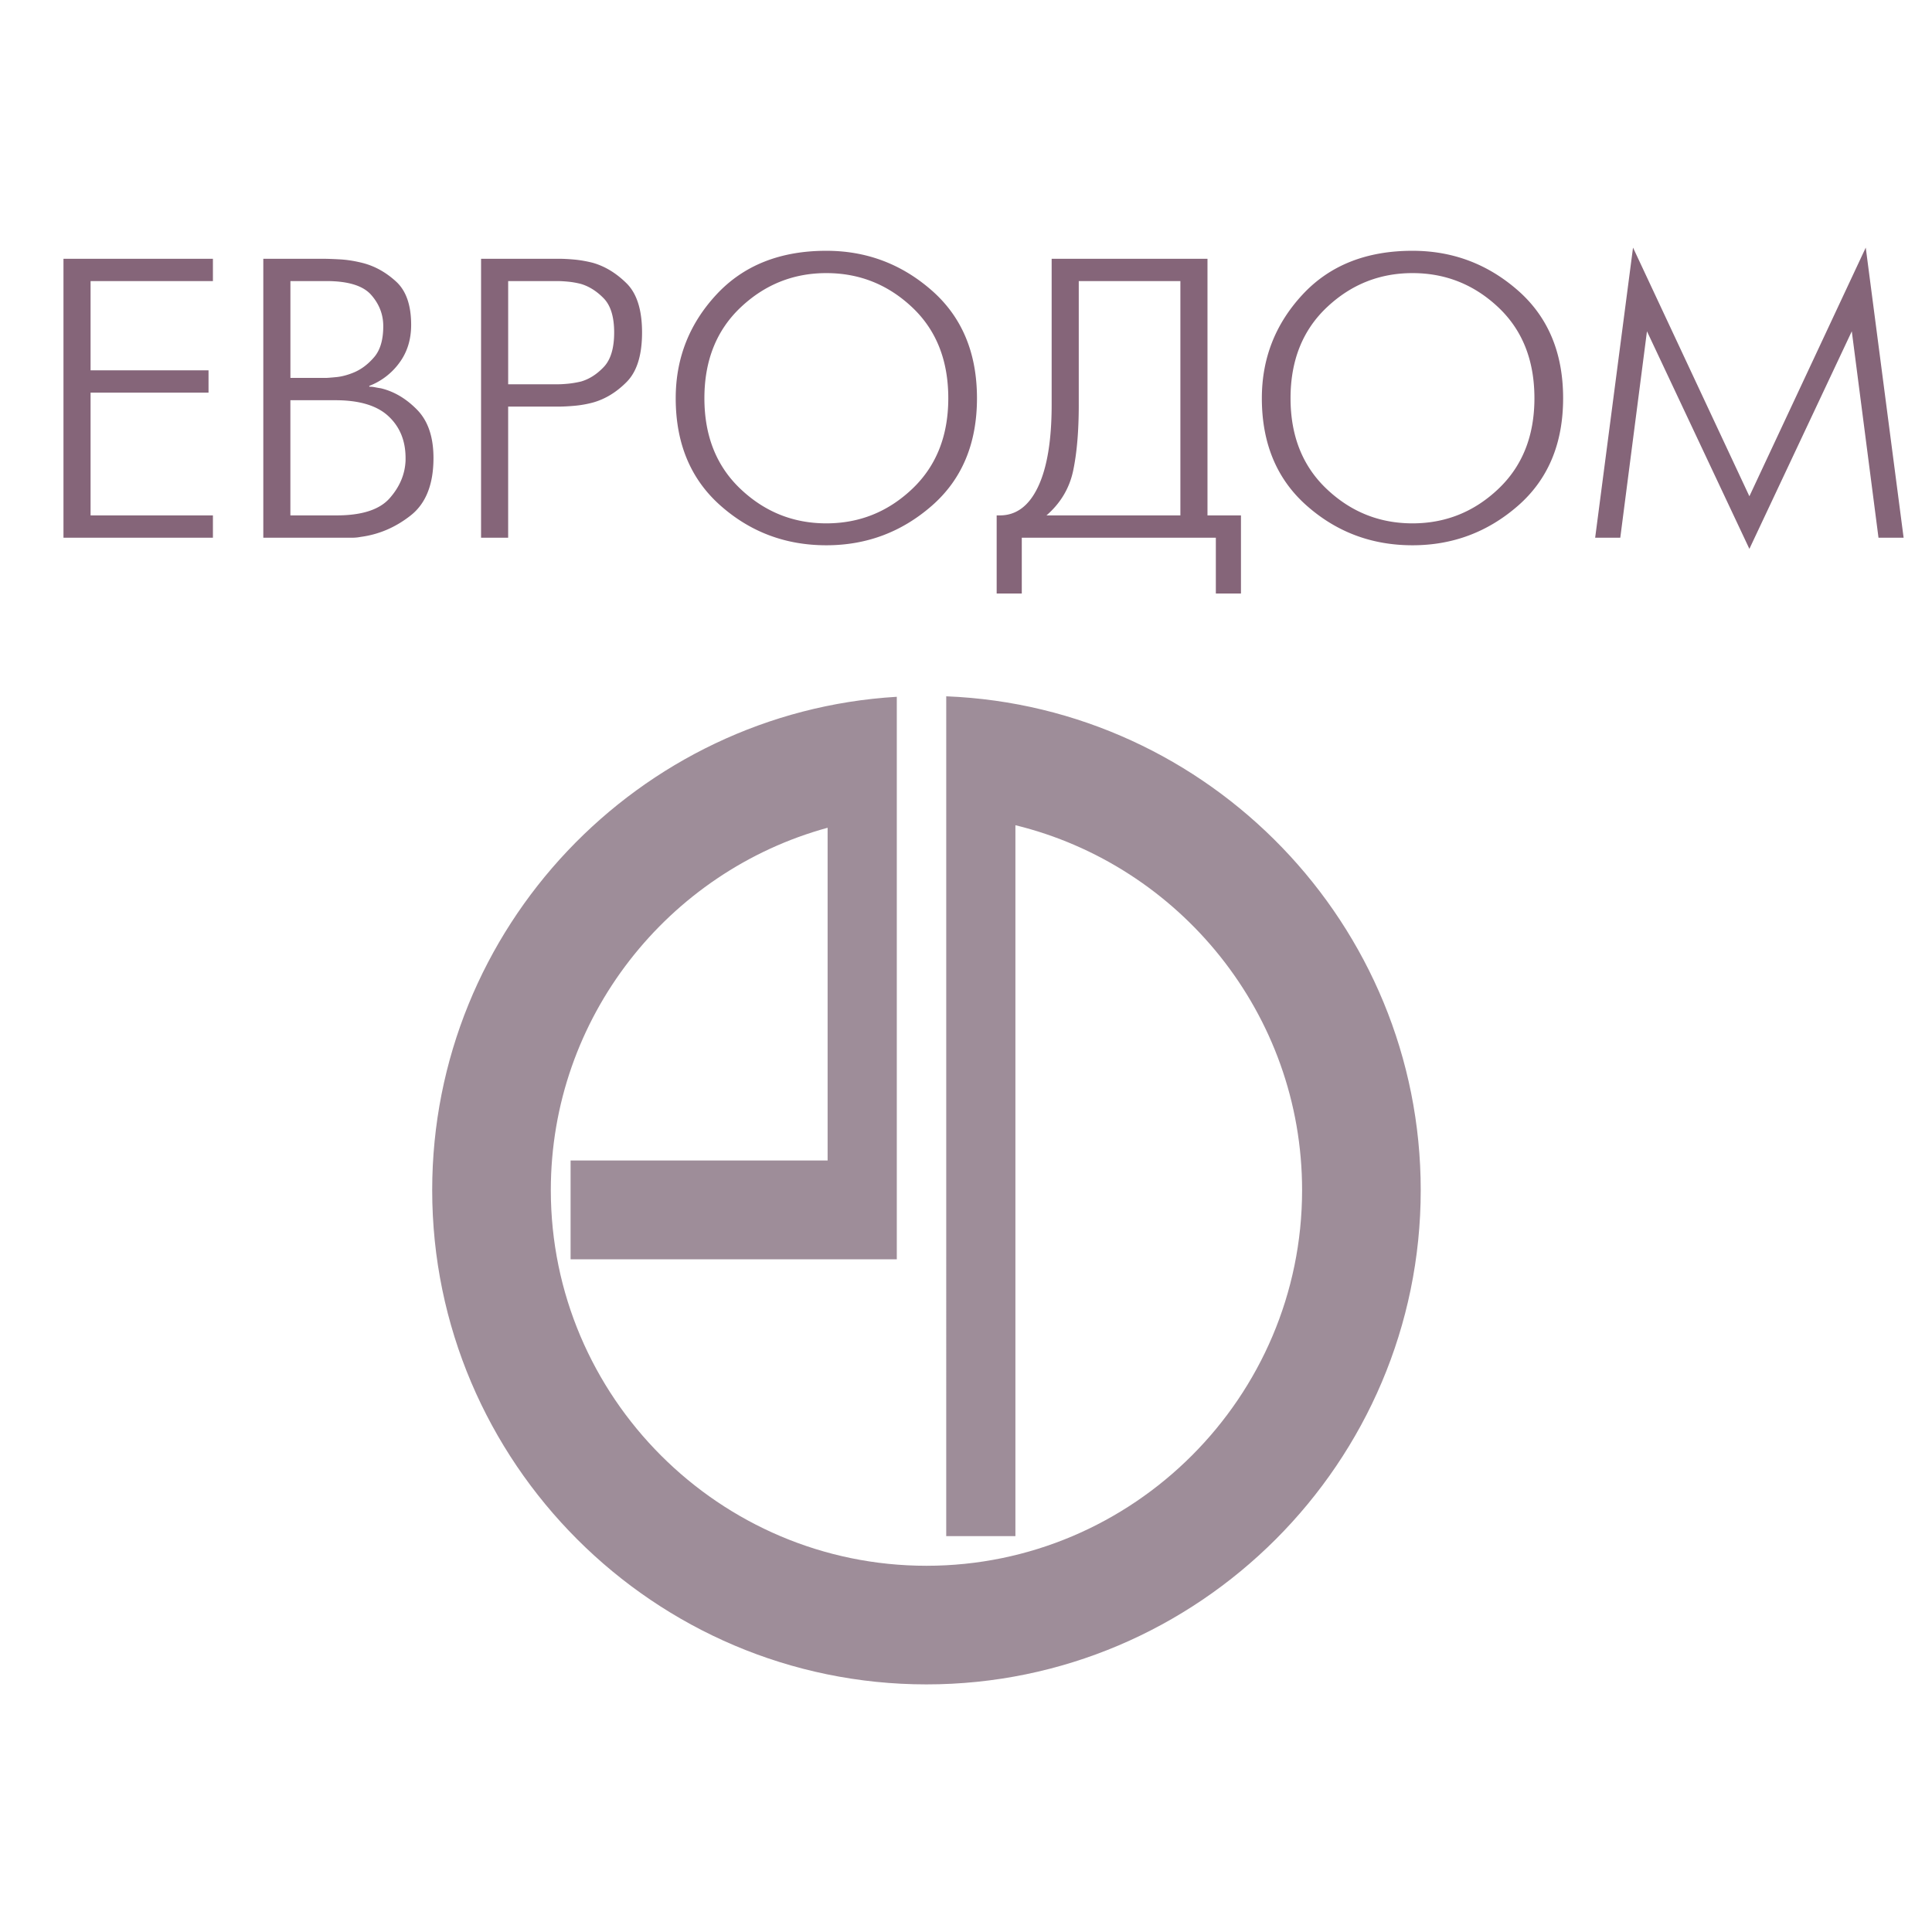
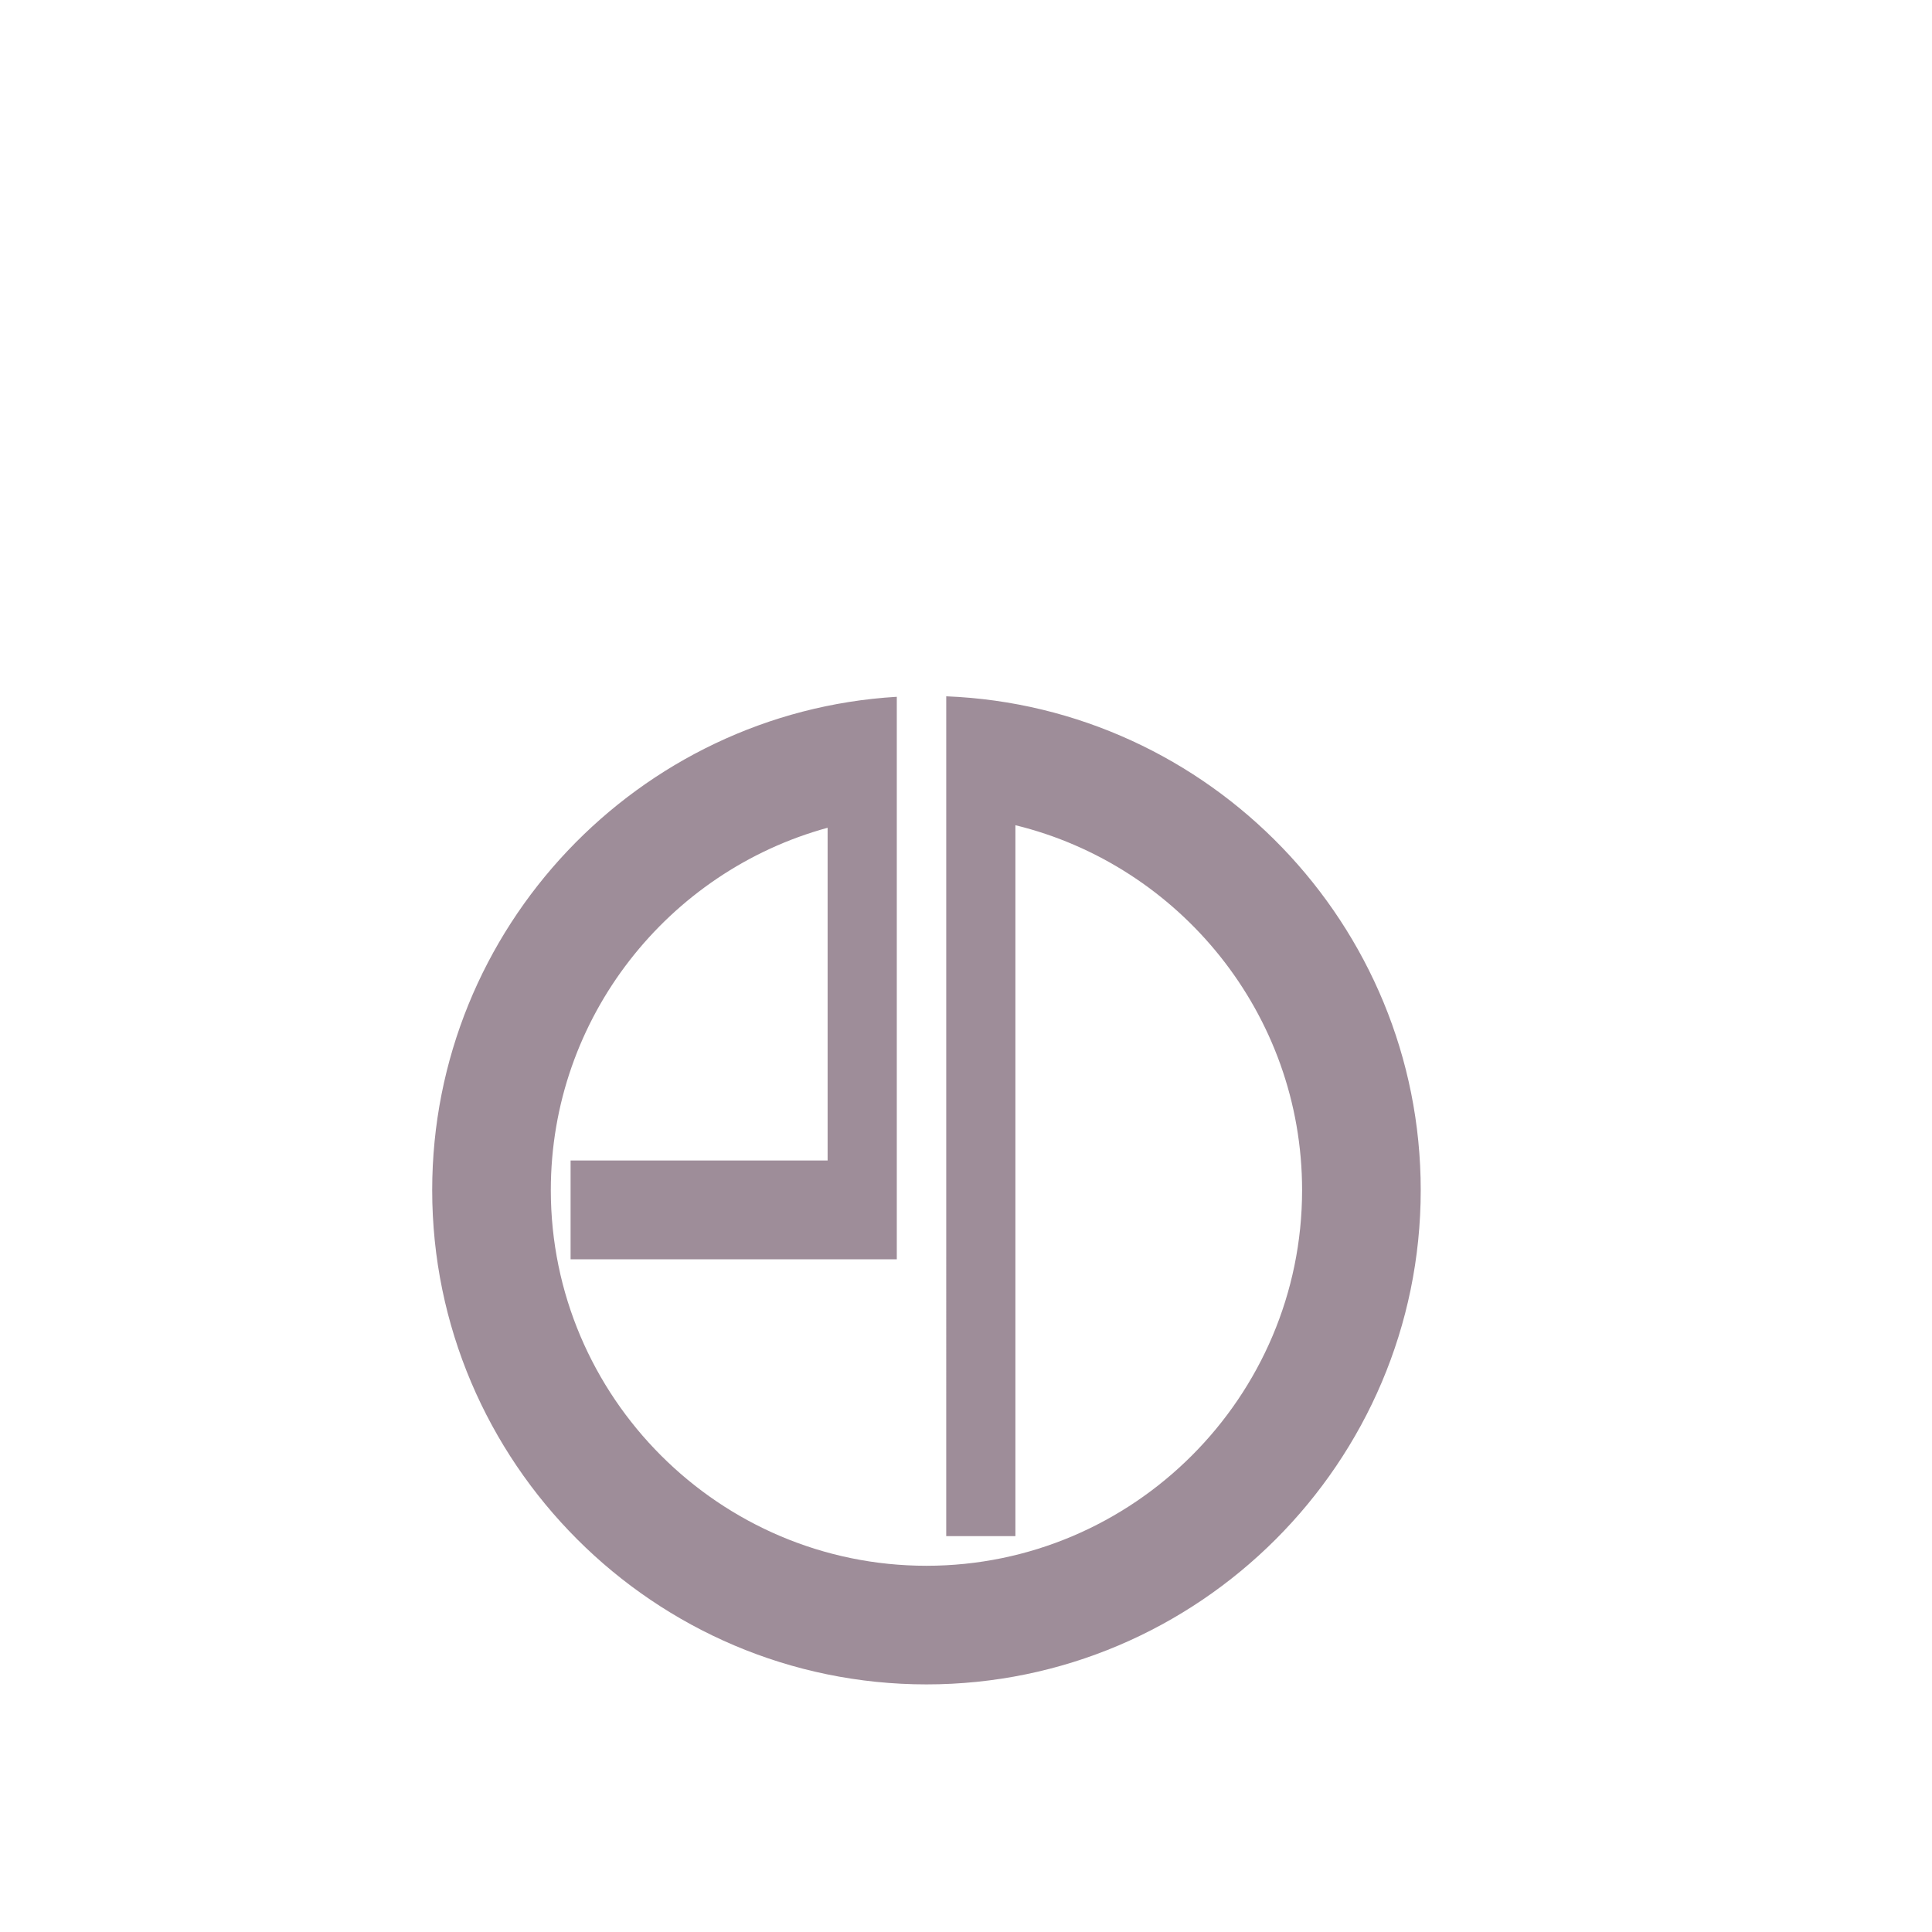
<svg xmlns="http://www.w3.org/2000/svg" width="2500" height="2500" viewBox="0 0 192.756 192.756">
  <g fill-rule="evenodd" clip-rule="evenodd">
-     <path fill="#fff" d="M0 0h192.756v192.756H0V0z" />
    <path d="M94.405 153.258h6.903V82.331c16.381 4.004 28.602 18.824 28.602 36.41 0 20.641-16.836 37.477-37.477 37.477-20.642 0-37.478-16.836-37.478-37.477 0-17.231 11.73-31.809 27.616-36.156v33.196H56.928v9.862h32.546V69.519C63.683 71.054 43.12 92.573 43.12 118.74c0 27.16 22.152 49.312 49.313 49.312s49.313-22.151 49.313-49.312c0-26.5-21.092-48.228-47.34-49.27l-.001 83.788z" fill="#9e8d99" />
-     <path fill="#856579" d="M6.333 25.817h14.91v2.226H9.037v8.906h11.768v2.226H9.037v12.246h12.206v2.226H6.333v-27.83zM31.995 25.817h.159c.424 0 1.007.02 1.75.06s1.524.166 2.346.377c1.193.318 2.286.935 3.28 1.849.994.915 1.491 2.352 1.491 4.314 0 1.458-.391 2.716-1.173 3.776a6.68 6.68 0 0 1-3.002 2.306v.08c.186 0 .378.02.577.06s.391.073.577.1c1.325.318 2.531 1.034 3.618 2.146 1.087 1.113 1.63 2.717 1.63 4.811 0 2.624-.756 4.533-2.267 5.725s-3.181 1.908-5.009 2.147c-.265.053-.543.08-.835.08H26.27V25.817h5.725zm1.59 25.604c2.518 0 4.28-.57 5.288-1.709 1.007-1.14 1.538-2.399 1.59-3.777v-.14-.099c0-1.723-.57-3.115-1.71-4.174-1.139-1.061-2.902-1.591-5.288-1.591h-4.493v11.49h4.613zm-1.073-13.716c.132 0 .477-.027 1.034-.08.557-.053 1.153-.212 1.789-.477.742-.318 1.412-.829 2.008-1.531.597-.702.895-1.729.895-3.081 0-1.167-.404-2.207-1.212-3.121-.809-.915-2.299-1.372-4.473-1.372h-3.578v9.661h3.537v.001zM47.996 25.817h7.713c.477 0 1.007.027 1.59.08.583.053 1.193.159 1.829.318 1.22.344 2.346 1.027 3.38 2.047 1.034 1.021 1.55 2.657 1.55 4.91s-.51 3.896-1.531 4.93-2.153 1.723-3.399 2.067c-.609.159-1.219.265-1.829.318-.61.053-1.14.08-1.59.08h-5.01v13.081h-2.703V25.817zm2.703 12.524h4.891c.318 0 .683-.02 1.093-.06.411-.04.841-.113 1.292-.219.821-.239 1.577-.723 2.266-1.451.689-.729 1.034-1.875 1.034-3.439 0-1.563-.351-2.703-1.053-3.419-.703-.716-1.465-1.193-2.286-1.432-.424-.105-.842-.179-1.252-.218s-.775-.06-1.093-.06H50.7v10.298h-.001zM67.416 39.732c0-3.976 1.352-7.422 4.055-10.337s6.361-4.374 10.973-4.374c4.002 0 7.508 1.319 10.516 3.956s4.513 6.222 4.513 10.755c0 4.532-1.504 8.11-4.513 10.734s-6.514 3.936-10.516 3.936c-4.056 0-7.574-1.318-10.556-3.956s-4.472-6.208-4.472-10.714zm2.862 0c0 3.764 1.206 6.785 3.618 9.064s5.261 3.419 8.548 3.419 6.136-1.14 8.548-3.419 3.618-5.301 3.618-9.064c0-3.791-1.206-6.819-3.618-9.085s-5.261-3.399-8.548-3.399-6.136 1.14-8.548 3.419c-2.412 2.28-3.618 5.302-3.618 9.065zM120.471 25.817v25.604h3.34v7.792h-2.506v-5.566h-19.361v5.566h-2.506v-7.792h.318c1.645 0 2.916-.954 3.816-2.862.902-1.909 1.352-4.639 1.352-8.19V25.817h15.547zm-12.842 14.551c0 2.624-.186 4.817-.557 6.58s-1.26 3.253-2.664 4.473h13.359V28.043h-10.139v12.325h.001zM125.895 39.732c0-3.976 1.352-7.422 4.057-10.337 2.703-2.916 6.361-4.374 10.973-4.374 4.002 0 7.508 1.319 10.516 3.956s4.512 6.222 4.512 10.755c0 4.532-1.504 8.11-4.512 10.734s-6.514 3.936-10.516 3.936c-4.057 0-7.574-1.318-10.557-3.956-2.981-2.636-4.473-6.208-4.473-10.714zm2.863 0c0 3.764 1.205 6.785 3.617 9.064s5.262 3.419 8.549 3.419 6.135-1.14 8.547-3.419 3.619-5.301 3.619-9.064c0-3.791-1.207-6.819-3.619-9.085s-5.26-3.399-8.547-3.399-6.137 1.14-8.549 3.419c-2.412 2.28-3.617 5.302-3.617 9.065zM162.928 24.704l11.609 24.809 11.609-24.809 3.778 28.943h-2.506l-2.664-20.594-10.217 21.708-10.219-21.708-2.662 20.594h-2.506l3.778-28.943z" />
  </g>
</svg>